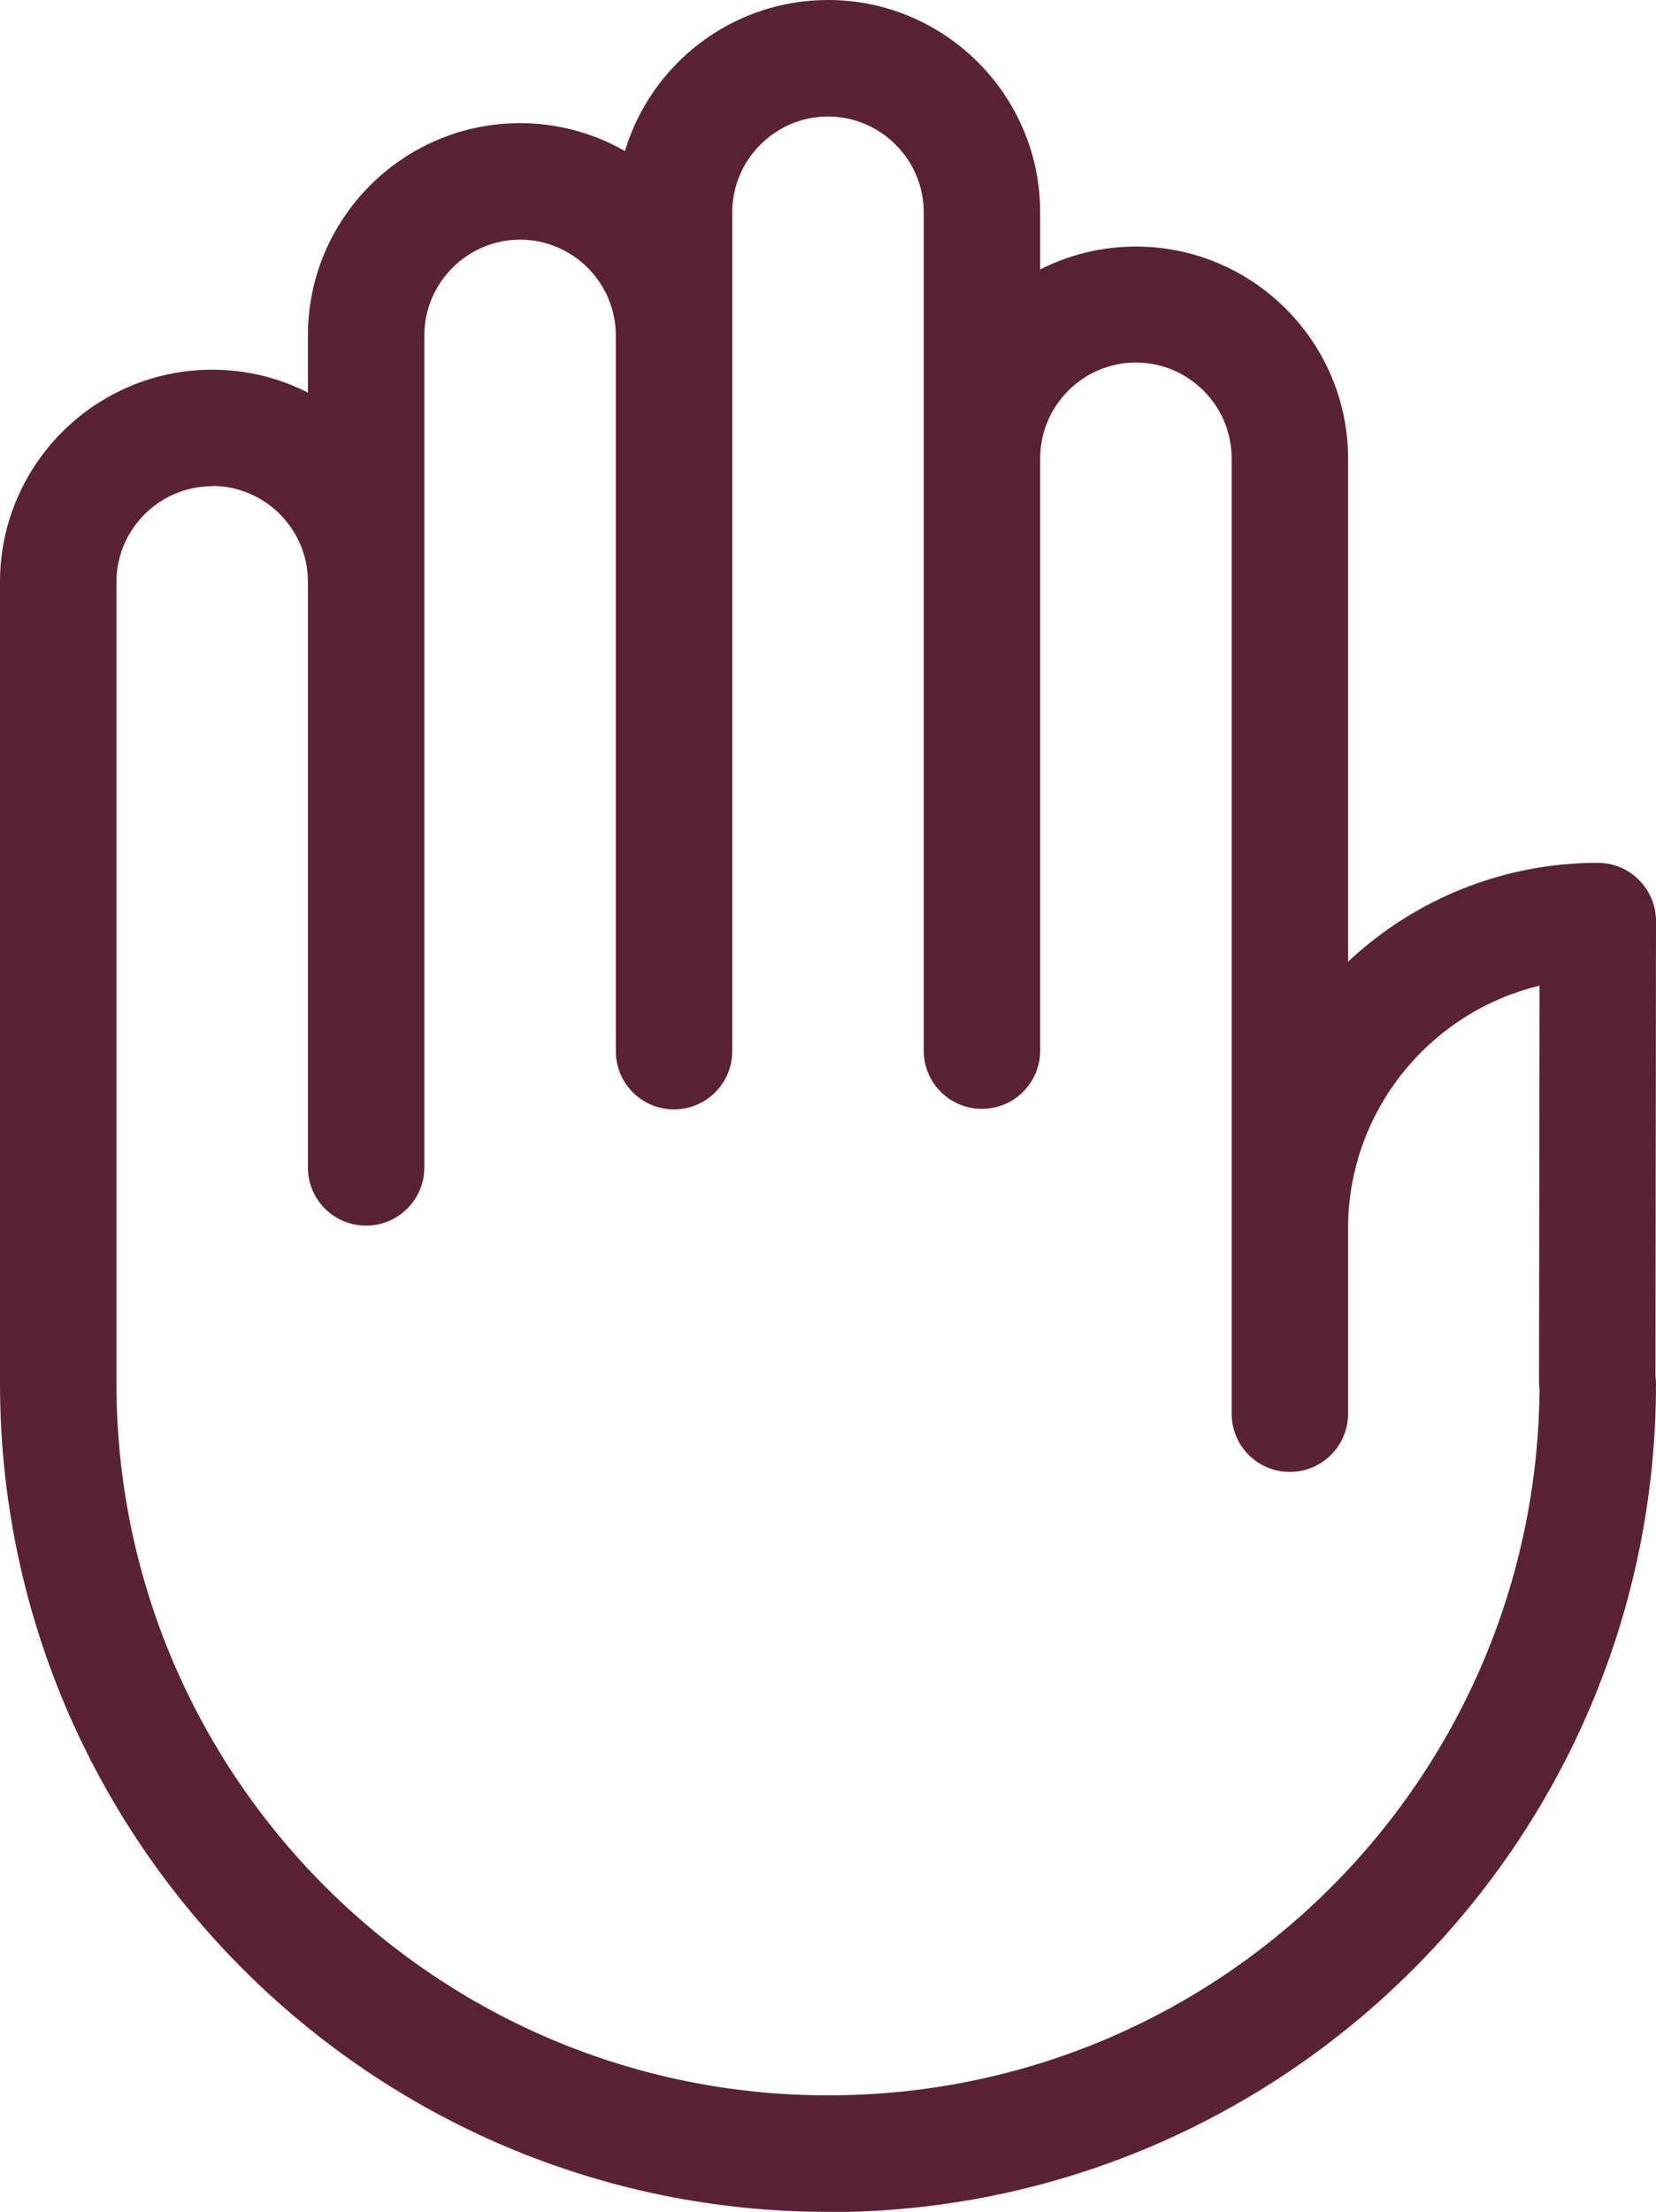
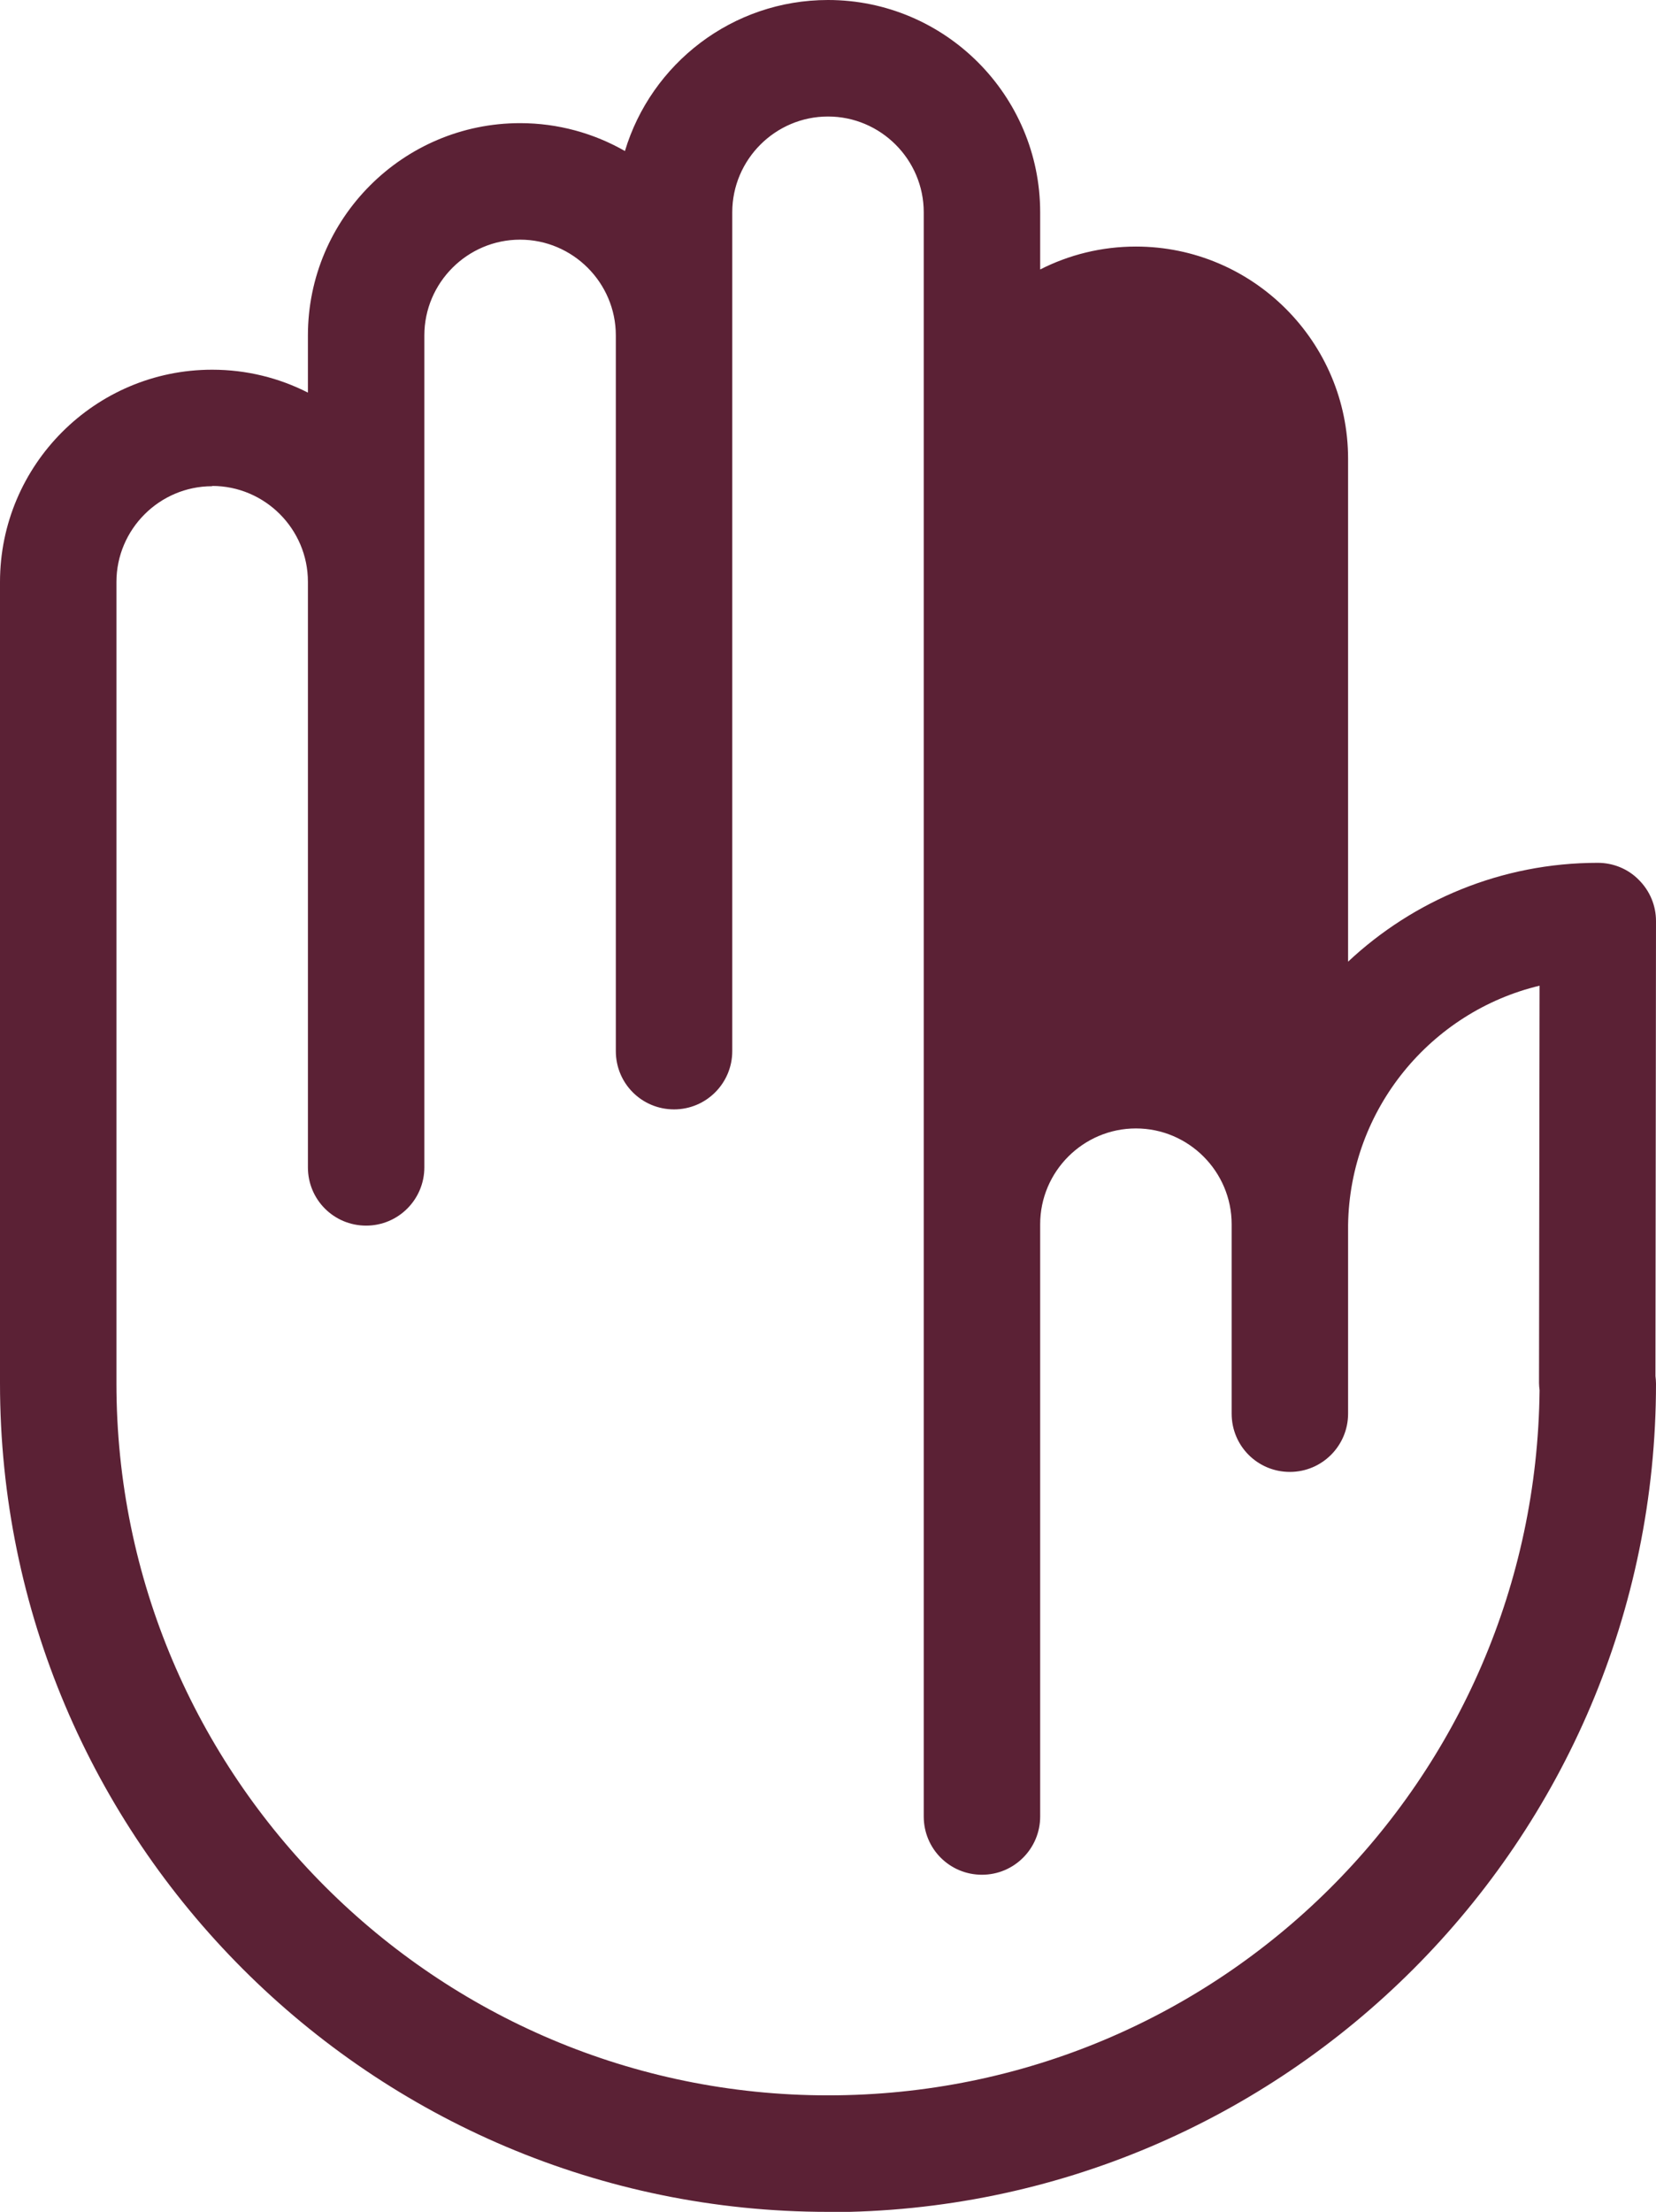
<svg xmlns="http://www.w3.org/2000/svg" id="Capa_2" data-name="Capa 2" viewBox="0 0 60.02 80.11">
  <defs>
    <style>
      .cls-1 {
        fill: #5b2135;
      }
    </style>
  </defs>
  <g id="TRAZO">
-     <path class="cls-1" d="M30.01,80.11c-16.55,0-30.01-13.46-30.01-30.01v-29.02c0-4.24,3.45-7.69,7.69-7.69,1.25,0,2.43.3,3.47.83v-2.07c0-4.24,3.45-7.69,7.69-7.69,1.38,0,2.68.37,3.8,1.01.95-3.16,3.89-5.47,7.36-5.47,4.24,0,7.69,3.45,7.69,7.69v2.07c1.04-.53,2.22-.83,3.47-.83,4.24,0,7.69,3.45,7.69,7.69v18.21c2.37-2.22,5.56-3.58,9.05-3.58.56,0,1.1.22,1.49.62.4.4.62.93.62,1.49l-.02,16.48c.01.09.02.18.02.27,0,16.55-13.46,30.01-30.01,30.01ZM7.69,17.61c-1.91,0-3.47,1.56-3.47,3.47v29.02c0,14.22,11.57,25.79,25.79,25.79s25.65-11.43,25.79-25.54c-.01-.09-.02-.17-.02-.26l.02-14.39c-3.93.94-6.88,4.46-6.94,8.67v6.83c0,1.16-.94,2.11-2.11,2.11s-2.11-.94-2.11-2.11v-6.62s0-.04,0-.07c0-.06,0-.11,0-.17v-27.74c0-1.91-1.56-3.47-3.47-3.47s-3.47,1.56-3.47,3.47v21.45c0,1.16-.94,2.11-2.11,2.11s-2.11-.94-2.11-2.11V7.69c0-1.91-1.56-3.47-3.47-3.47s-3.47,1.56-3.47,3.47v30.38c0,1.16-.94,2.11-2.11,2.11s-2.11-.94-2.11-2.11V12.15c0-1.91-1.56-3.47-3.47-3.47s-3.47,1.56-3.47,3.47v30.13c0,1.16-.94,2.11-2.11,2.11s-2.11-.94-2.11-2.11v-21.21c0-1.91-1.56-3.47-3.47-3.47Z" />
+     <path class="cls-1" d="M30.01,80.11c-16.55,0-30.01-13.46-30.01-30.01v-29.02c0-4.24,3.45-7.69,7.69-7.69,1.25,0,2.43.3,3.47.83v-2.07c0-4.24,3.45-7.69,7.69-7.69,1.38,0,2.68.37,3.8,1.01.95-3.16,3.89-5.47,7.36-5.47,4.24,0,7.69,3.45,7.69,7.69v2.07c1.04-.53,2.22-.83,3.47-.83,4.24,0,7.69,3.45,7.69,7.69v18.21c2.37-2.22,5.56-3.58,9.05-3.58.56,0,1.1.22,1.49.62.4.4.62.93.62,1.49l-.02,16.48c.01.09.02.18.02.27,0,16.55-13.46,30.01-30.01,30.01ZM7.69,17.61c-1.91,0-3.47,1.56-3.47,3.47v29.02c0,14.22,11.57,25.79,25.79,25.79s25.65-11.43,25.79-25.54c-.01-.09-.02-.17-.02-.26l.02-14.39c-3.93.94-6.88,4.46-6.94,8.67v6.83c0,1.16-.94,2.11-2.11,2.11s-2.11-.94-2.11-2.11v-6.62s0-.04,0-.07c0-.06,0-.11,0-.17c0-1.91-1.56-3.47-3.47-3.47s-3.47,1.56-3.47,3.47v21.45c0,1.16-.94,2.11-2.11,2.11s-2.11-.94-2.11-2.11V7.69c0-1.91-1.56-3.47-3.47-3.47s-3.47,1.56-3.47,3.47v30.38c0,1.16-.94,2.11-2.11,2.11s-2.11-.94-2.11-2.11V12.15c0-1.91-1.56-3.47-3.47-3.47s-3.47,1.56-3.47,3.47v30.13c0,1.16-.94,2.11-2.11,2.11s-2.11-.94-2.11-2.11v-21.21c0-1.91-1.56-3.47-3.47-3.47Z" />
  </g>
</svg>